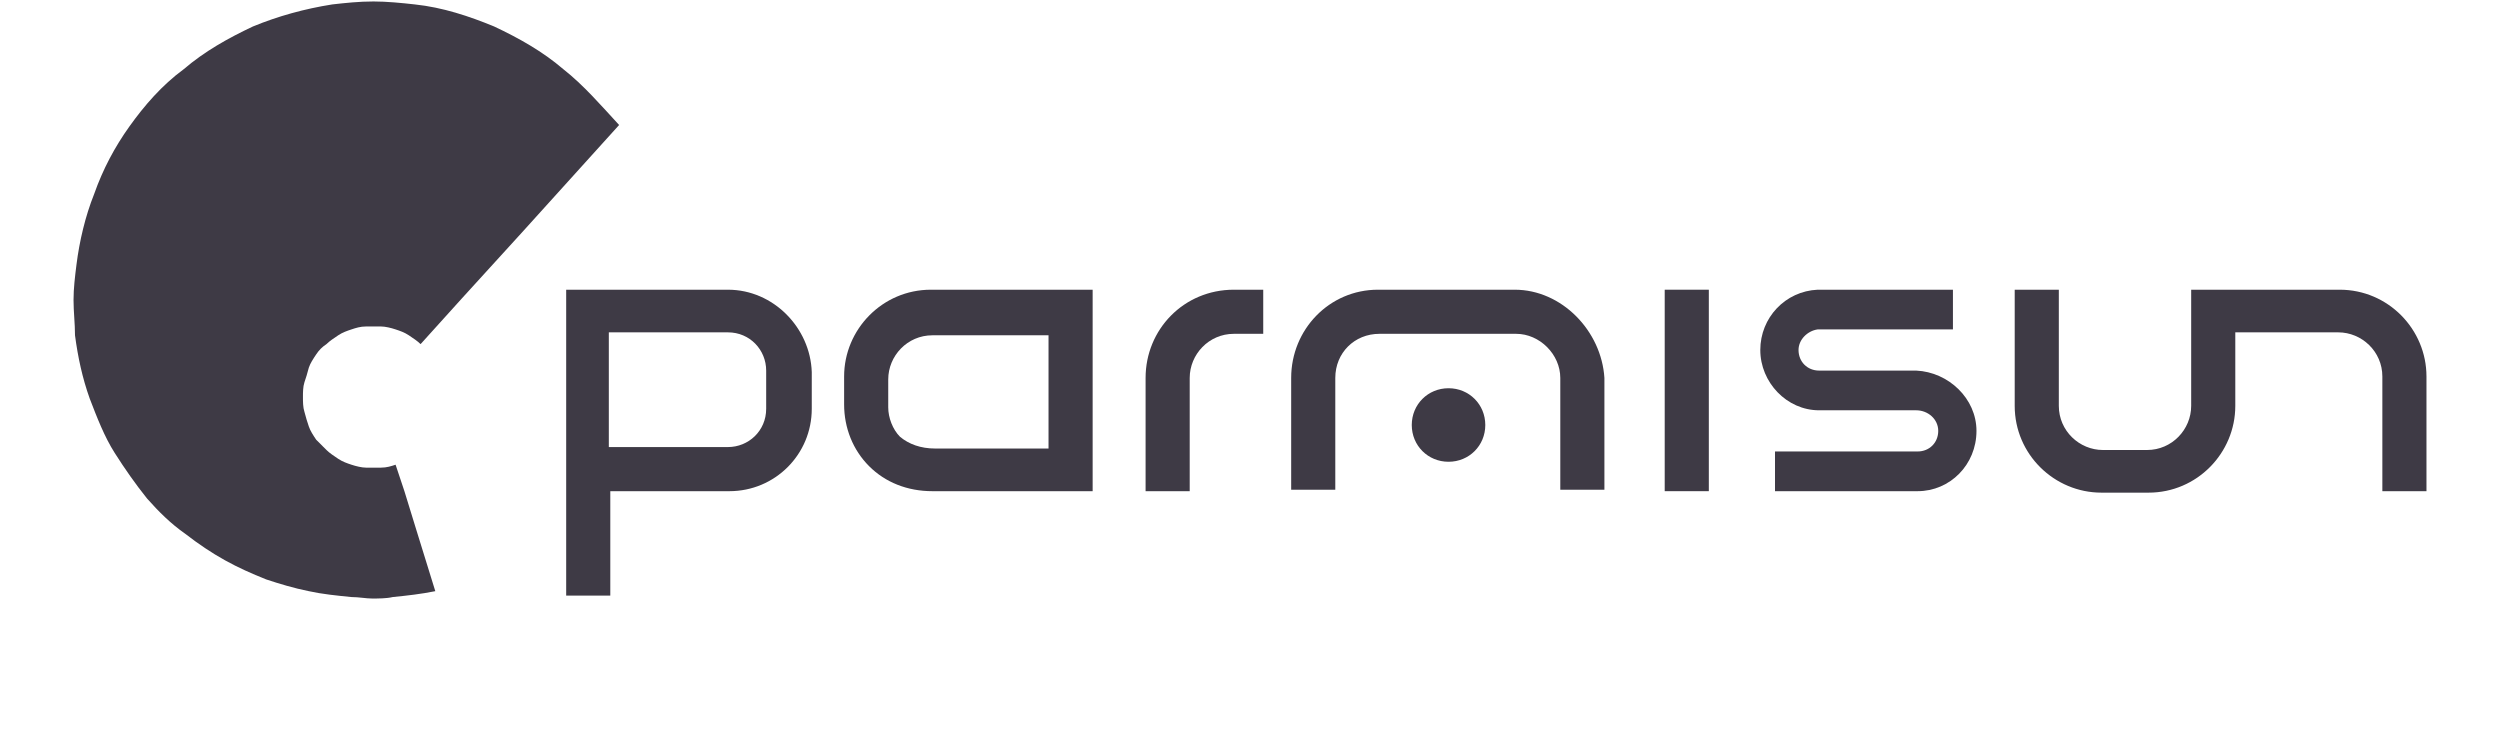
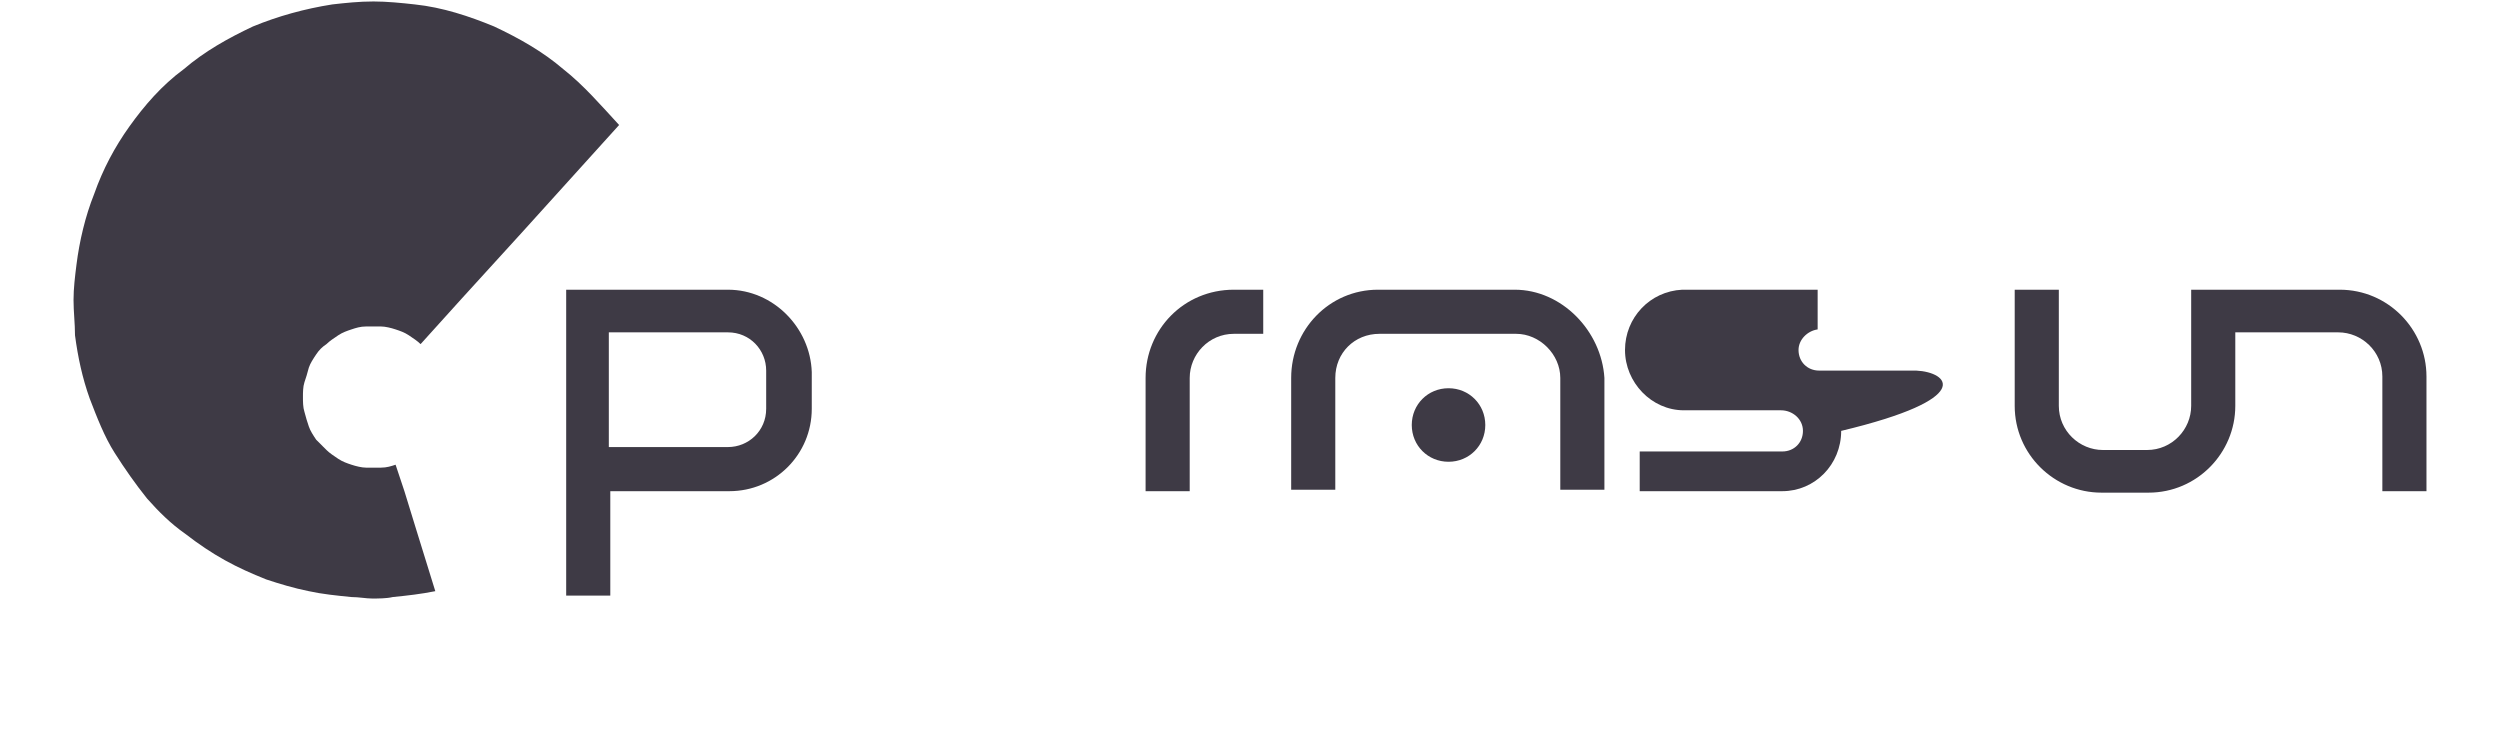
<svg xmlns="http://www.w3.org/2000/svg" version="1.1" id="Layer_1" x="0px" y="0px" viewBox="0 0 170 50" style="enable-background:new 0 0 170 50;" xml:space="preserve">
  <style type="text/css">
	.st0{fill:#3E3A45;}
</style>
  <g>
    <path class="st0" d="M38.3,4.7c-1.4-1.2-3-2.1-4.7-2.9c-1.7-0.7-3.5-1.3-5.4-1.5c-0.9-0.1-1.9-0.2-2.8-0.2c-1,0-1.9,0.1-2.8,0.2   c-1.9,0.3-3.7,0.8-5.4,1.5c-1.7,0.8-3.3,1.7-4.7,2.9C11,5.8,9.8,7.2,8.8,8.6c-1,1.4-1.8,2.9-2.4,4.6c-0.6,1.5-1,3.2-1.2,4.8   C5.1,18.8,5,19.6,5,20.4c0,0.8,0.1,1.6,0.1,2.4c0.2,1.5,0.5,2.9,1,4.3c0.5,1.3,1,2.6,1.7,3.7c0.7,1.1,1.4,2.1,2.2,3.1   c0.8,0.9,1.6,1.7,2.6,2.4c0.9,0.7,1.8,1.3,2.7,1.8c0.9,0.5,1.8,0.9,2.8,1.3c0.9,0.3,1.9,0.6,2.9,0.8c0.9,0.2,1.9,0.3,2.9,0.4   c0.5,0,1,0.1,1.4,0.1s1,0,1.4-0.1c1-0.1,1.9-0.2,2.9-0.4L28.3,36l-0.8-2.6l-0.6-1.8c-0.3,0.1-0.6,0.2-1,0.2c-0.2,0-0.3,0-0.5,0   c-0.2,0-0.3,0-0.5,0c-0.3,0-0.7-0.1-1-0.2c-0.3-0.1-0.6-0.2-0.9-0.4c-0.3-0.2-0.6-0.4-0.8-0.6c-0.2-0.2-0.5-0.5-0.7-0.7   c-0.2-0.3-0.4-0.6-0.5-0.9c-0.1-0.3-0.2-0.6-0.3-1c-0.1-0.3-0.1-0.7-0.1-1c0-0.3,0-0.7,0.1-1c0.1-0.3,0.2-0.6,0.3-1   c0.1-0.3,0.3-0.6,0.5-0.9c0.2-0.3,0.4-0.5,0.7-0.7c0.2-0.2,0.5-0.4,0.8-0.6c0.3-0.2,0.6-0.3,0.9-0.4c0.3-0.1,0.6-0.2,1-0.2   c0.2,0,0.3,0,0.5,0c0.2,0,0.3,0,0.5,0c0.3,0,0.7,0.1,1,0.2c0.3,0.1,0.6,0.2,0.9,0.4c0.3,0.2,0.6,0.4,0.8,0.6l2.8-3.1l4.1-4.5   l6.6-7.3C40.9,7.2,39.7,5.8,38.3,4.7z" />
    <path class="st0" d="M103,19.7h-9.3c-3.3,0-5.9,2.7-5.9,6v7.6h3v-7.6c0-1.7,1.3-3,3-3h9.3c1.6,0,3,1.4,3,3v7.6h3v-7.6   C108.9,22.5,106.2,19.7,103,19.7z" />
    <path class="st0" d="M159.1,19.7h-7.1h-1.5h-1.5v7.9c0,1.6-1.3,3-3,3H143c-1.6,0-3-1.3-3-3v-7.9h-3v7.9c0,3.3,2.7,5.9,5.9,5.9h3.2   c3.3,0,5.9-2.7,5.9-5.9v-5h7c1.6,0,3,1.3,3,3v7.8h3v-7.8C165,22.4,162.4,19.7,159.1,19.7z" />
    <path class="st0" d="M77.9,25.7v7.7h3v-7.7c0-1.6,1.3-3,3-3h2v-3h-2C80.5,19.7,77.9,22.4,77.9,25.7z" />
-     <rect x="113.2" y="19.7" class="st0" width="3" height="13.7" />
    <path class="st0" d="M49.5,19.7H38.8v0h-0.3v20.8h3v-7.1h8.1c3.1,0,5.6-2.5,5.6-5.6v-2.5C55.1,22.3,52.6,19.7,49.5,19.7z    M52.1,27.8c0,1.5-1.2,2.6-2.6,2.6h-8.1v-7.8h8.1c1.5,0,2.6,1.2,2.6,2.6V27.8z" />
-     <path class="st0" d="M73,19.7h-9.7c-3.3,0-5.9,2.7-5.9,5.9v1.9c0,1.6,0.6,3.1,1.7,4.2c1.1,1.1,2.6,1.7,4.3,1.7c0.1,0,0.1,0,0.2,0   h7.7v0h3V19.7L73,19.7L73,19.7z M63.6,30.5L63.6,30.5c-1,0-1.8-0.3-2.4-0.8c-0.5-0.5-0.8-1.3-0.8-2v-1.9c0-1.6,1.3-3,3-3h7.9v7.7   H63.6z" />
    <path class="st0" d="M98.5,26.4c-1.4,0-2.5,1.1-2.5,2.5c0,1.4,1.1,2.5,2.5,2.5c1.4,0,2.5-1.1,2.5-2.5C101,27.5,99.9,26.4,98.5,26.4   z" />
-     <path class="st0" d="M130.3,25.2L130.3,25.2l-0.1,0c0,0,0,0,0,0l0,0h-6.5l0,0c-0.8,0-1.4-0.6-1.4-1.4c0-0.7,0.6-1.3,1.3-1.4h9.2   v-2.7h-9l0,0c0,0-0.1,0-0.1,0h-0.1v0c-2.2,0.1-3.9,1.9-3.9,4.1c0,2.2,1.8,4.1,4,4.1v0h6.6c0.8,0,1.5,0.6,1.5,1.4   c0,0.8-0.6,1.4-1.4,1.4v0h-9.7v2.7h9.7v0c2.2,0,4-1.8,4-4.1C134.4,27.1,132.5,25.3,130.3,25.2z" />
+     <path class="st0" d="M130.3,25.2L130.3,25.2l-0.1,0c0,0,0,0,0,0l0,0h-6.5l0,0c-0.8,0-1.4-0.6-1.4-1.4c0-0.7,0.6-1.3,1.3-1.4v-2.7h-9l0,0c0,0-0.1,0-0.1,0h-0.1v0c-2.2,0.1-3.9,1.9-3.9,4.1c0,2.2,1.8,4.1,4,4.1v0h6.6c0.8,0,1.5,0.6,1.5,1.4   c0,0.8-0.6,1.4-1.4,1.4v0h-9.7v2.7h9.7v0c2.2,0,4-1.8,4-4.1C134.4,27.1,132.5,25.3,130.3,25.2z" />
  </g>
</svg>